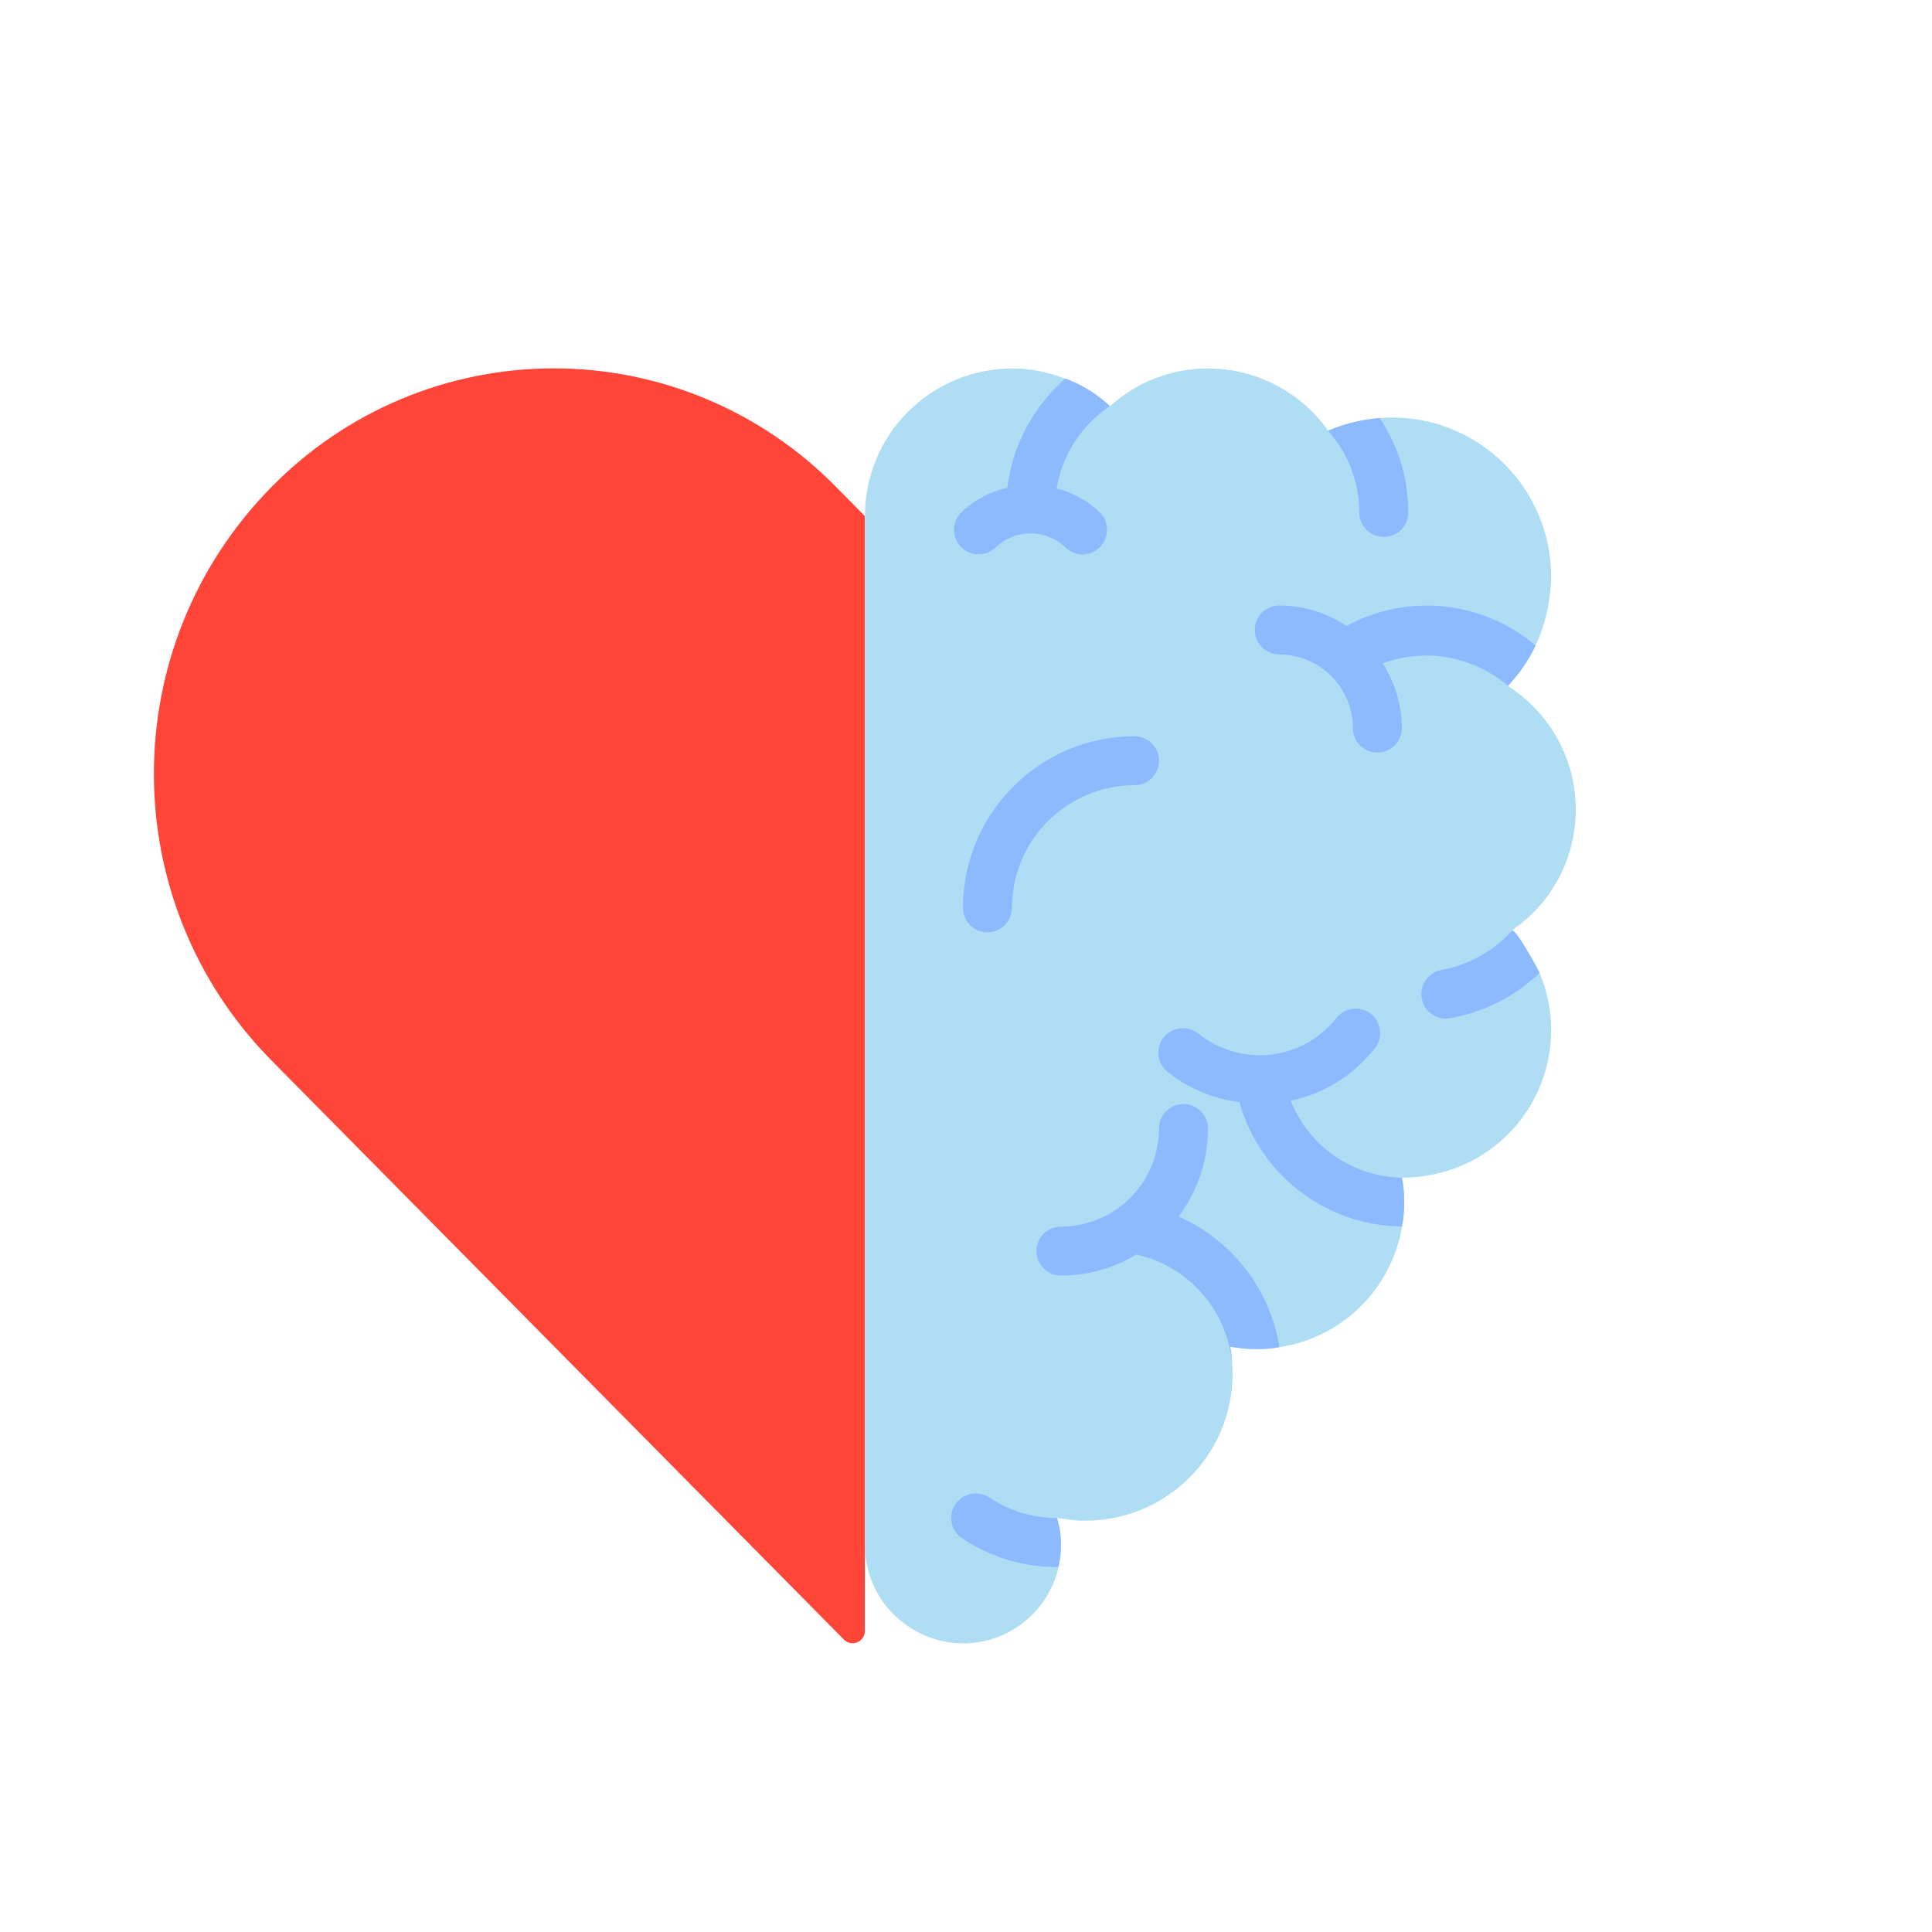
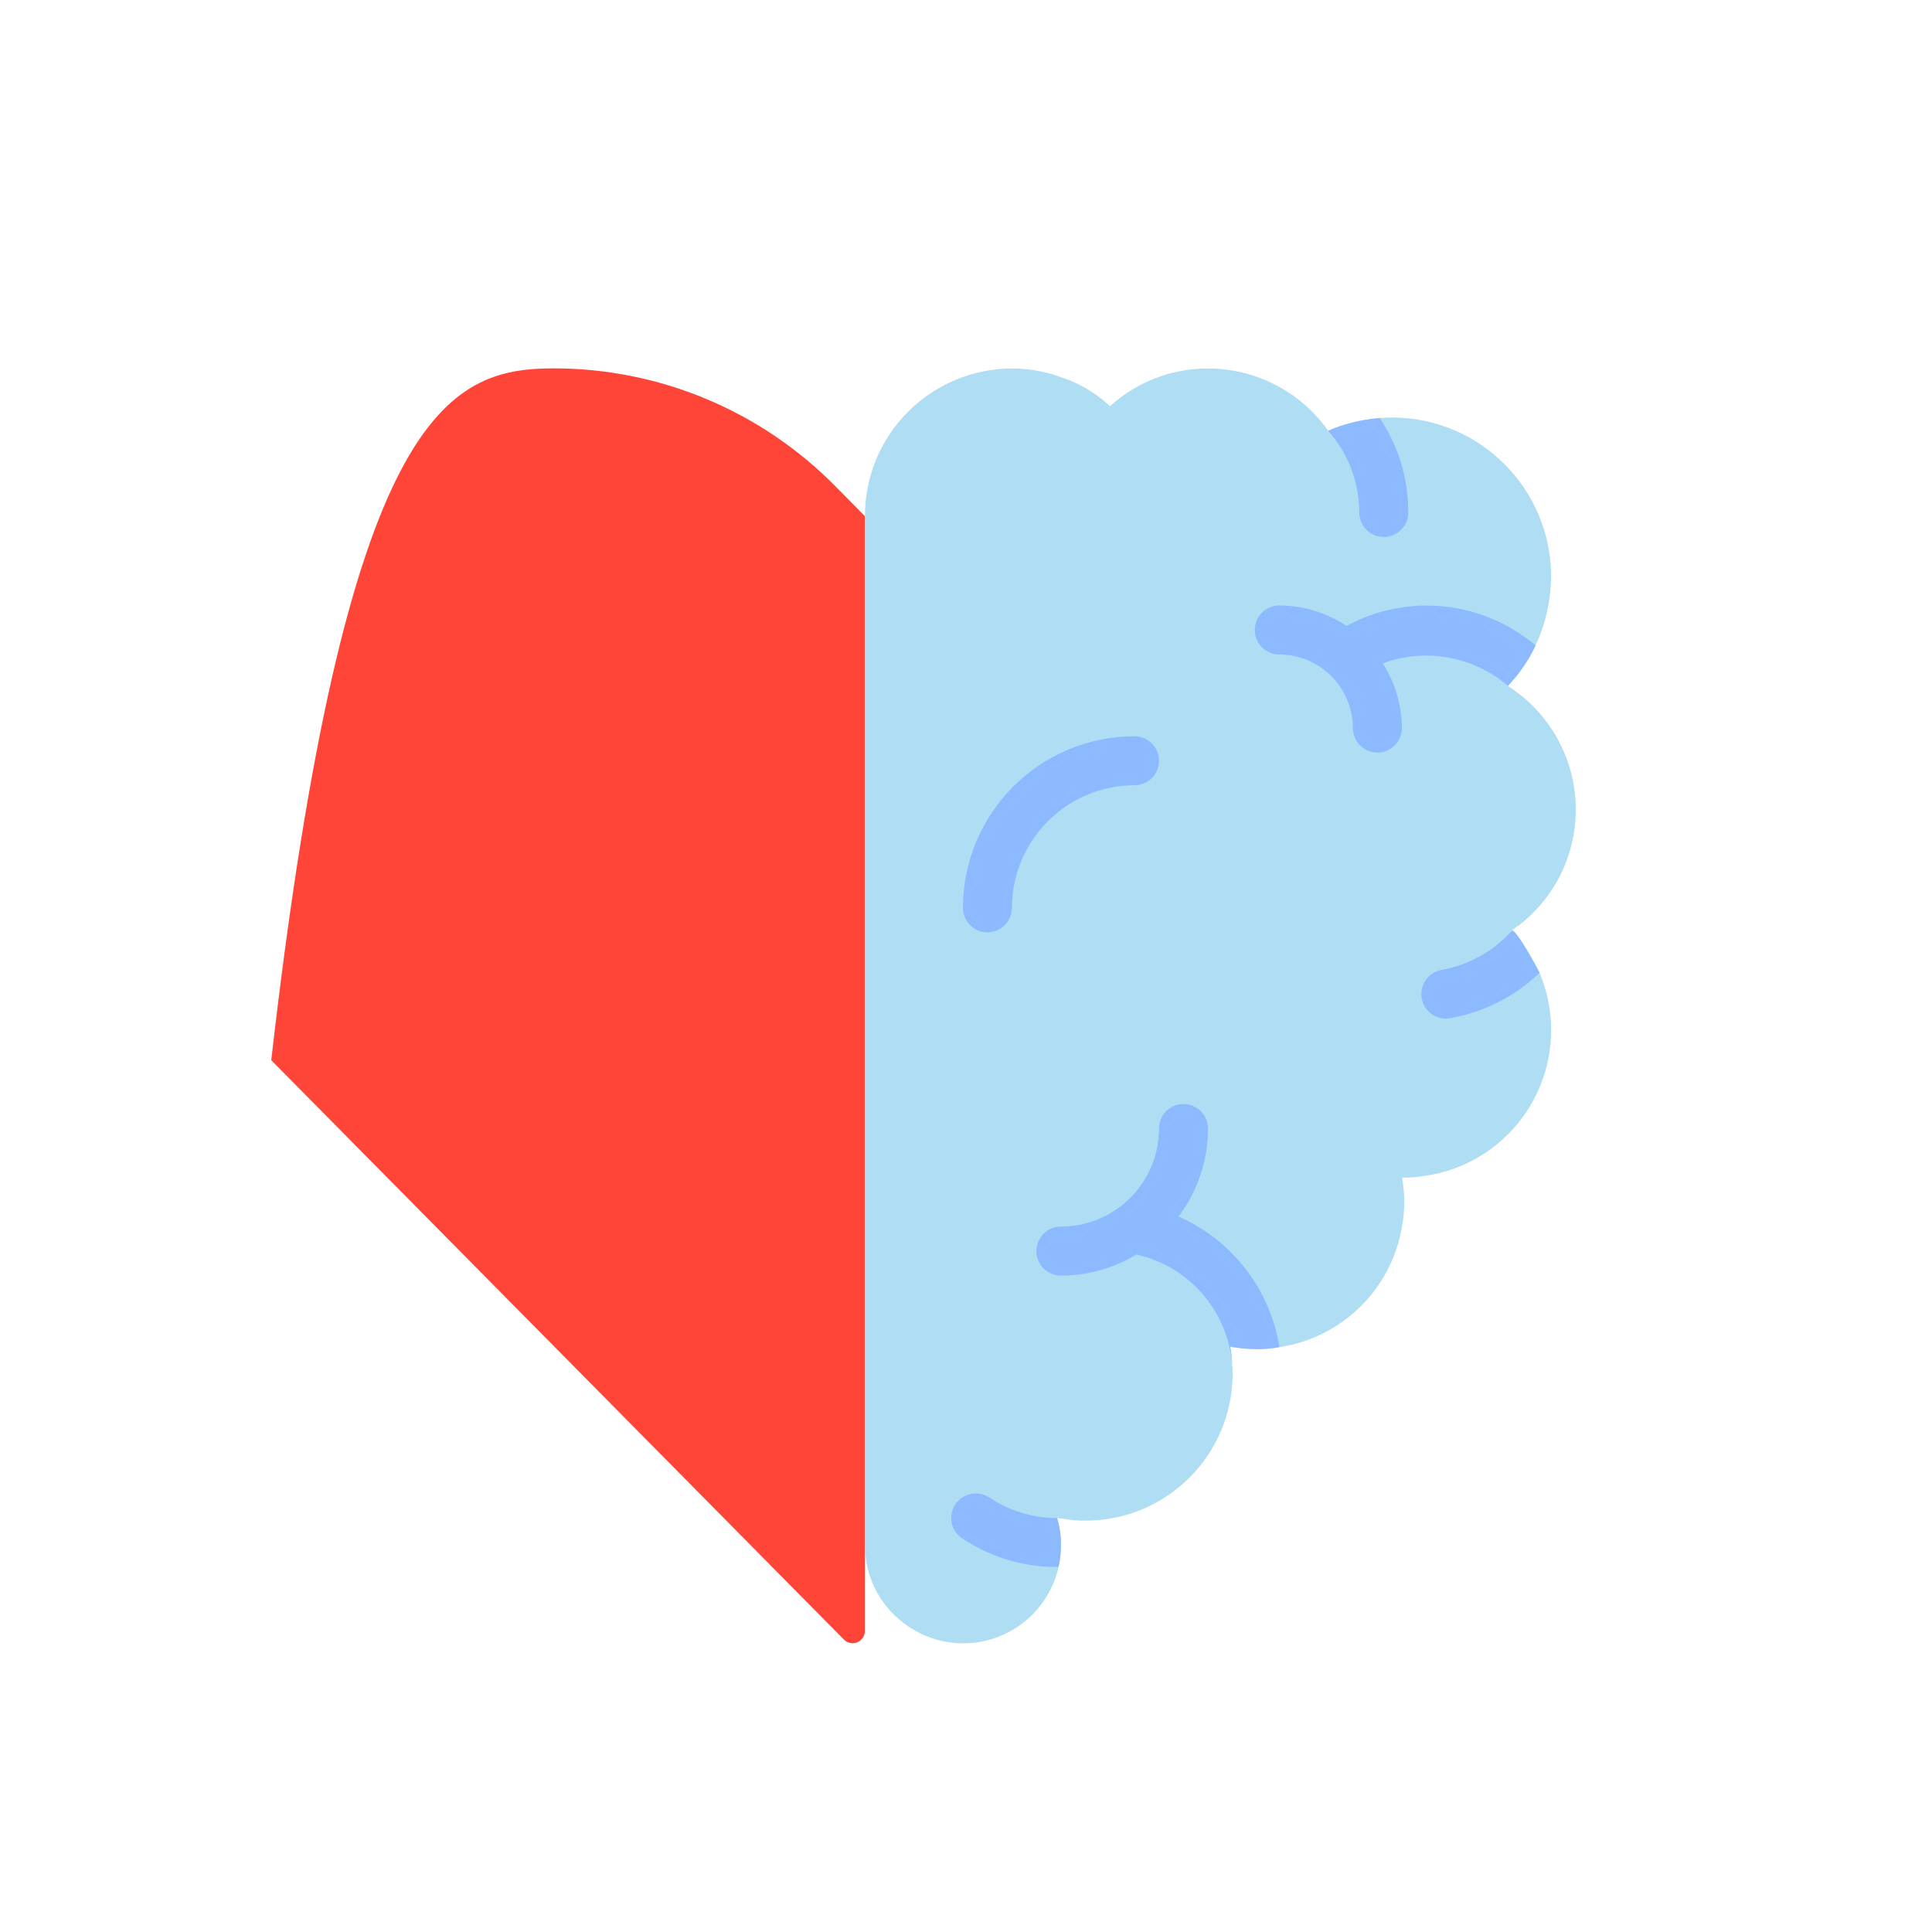
<svg xmlns="http://www.w3.org/2000/svg" width="142" height="142" viewBox="0 0 142 142" fill="none">
-   <path d="M63.566 119.875C63.566 120.235 63.346 120.565 63.016 120.705C62.685 120.845 62.295 120.775 62.035 120.515L19.936 77.925C8.436 66.245 8.436 47.505 19.936 35.815C25.405 30.225 32.886 27.075 40.706 27.075C48.526 27.075 56.005 30.225 61.475 35.815L63.566 37.935V119.875Z" fill="#FF4438" />
+   <path d="M63.566 119.875C63.566 120.235 63.346 120.565 63.016 120.705C62.685 120.845 62.295 120.775 62.035 120.515L19.936 77.925C25.405 30.225 32.886 27.075 40.706 27.075C48.526 27.075 56.005 30.225 61.475 35.815L63.566 37.935V119.875Z" fill="#FF4438" />
  <path d="M113.956 74.685C113.996 75.034 114.006 75.385 114.006 75.734C113.996 81.055 110.126 85.575 104.876 86.404C104.826 86.404 104.776 86.404 104.736 86.424C104.226 86.505 103.716 86.555 103.206 86.555H103.046C103.266 87.745 103.266 88.965 103.046 90.154C102.276 94.745 98.636 98.325 94.036 99.014C93.496 99.115 92.946 99.165 92.396 99.154C91.736 99.165 91.066 99.094 90.416 98.975C90.496 99.374 90.536 99.775 90.556 100.185C90.576 100.435 90.596 100.685 90.596 100.955C90.596 106.925 85.756 111.765 79.786 111.765C79.236 111.775 78.686 111.725 78.146 111.625C77.996 111.625 77.846 111.605 77.696 111.575C77.896 112.225 77.986 112.895 77.986 113.575C77.986 114.105 77.926 114.645 77.806 115.165C77.266 117.565 75.546 119.525 73.236 120.355C70.926 121.195 68.346 120.785 66.406 119.285C64.616 117.935 63.566 115.815 63.576 113.575V37.895C63.576 35.025 64.716 32.275 66.746 30.255C68.776 28.235 71.526 27.084 74.386 27.084C75.736 27.084 77.066 27.345 78.316 27.845C78.516 27.904 78.716 27.985 78.906 28.075C79.896 28.515 80.796 29.125 81.586 29.855C83.556 28.064 86.126 27.075 88.796 27.084C92.306 27.084 95.596 28.794 97.626 31.665C97.716 31.625 97.786 31.595 97.876 31.555C98.766 31.195 99.696 30.945 100.646 30.814C100.896 30.774 101.146 30.744 101.416 30.724C101.686 30.704 102.006 30.684 102.296 30.684C108.766 30.684 114.006 35.925 114.006 42.395C113.986 43.874 113.706 45.334 113.176 46.715C113.086 46.965 112.976 47.205 112.856 47.434C112.856 47.455 112.836 47.455 112.836 47.474C112.476 48.234 112.026 48.955 111.506 49.614C111.286 49.885 111.056 50.154 110.826 50.404C110.926 50.484 111.036 50.565 111.146 50.624L111.166 50.645C114.006 52.605 115.736 55.804 115.816 59.255C115.896 62.705 114.316 65.985 111.566 68.064C111.516 68.085 111.466 68.115 111.426 68.154C111.316 68.225 111.216 68.305 111.136 68.404C111.406 68.225 113.006 71.165 113.116 71.395C113.136 71.424 113.146 71.465 113.156 71.505C113.586 72.525 113.856 73.595 113.956 74.685Z" fill="#AFDDF4" />
  <path d="M92.396 99.154C91.736 99.165 91.066 99.094 90.416 98.975C90.496 99.374 90.536 99.775 90.556 100.185C90.186 96.284 87.356 93.064 83.526 92.204C81.856 93.215 79.936 93.754 77.976 93.754C76.976 93.754 76.176 92.945 76.176 91.954C76.176 90.954 76.986 90.154 77.976 90.154C81.956 90.154 85.186 86.924 85.186 82.945C85.186 81.945 85.996 81.144 86.986 81.144C87.976 81.144 88.786 81.954 88.786 82.945C88.786 85.275 88.026 87.544 86.626 89.415C90.566 91.154 93.356 94.764 94.036 99.014C93.496 99.115 92.946 99.165 92.396 99.154Z" fill="#8DB9FF" />
-   <path d="M103.206 88.344C103.206 88.945 103.156 89.555 103.046 90.144C97.477 90.094 92.606 86.374 91.097 81.014C89.166 80.764 87.337 79.995 85.817 78.784C85.306 78.385 85.056 77.745 85.156 77.105C85.257 76.465 85.686 75.924 86.287 75.695C86.886 75.454 87.567 75.564 88.076 75.965C89.567 77.165 91.466 77.725 93.376 77.514C95.276 77.305 97.016 76.344 98.207 74.844C98.597 74.314 99.246 74.055 99.897 74.144C100.546 74.234 101.096 74.674 101.326 75.294C101.556 75.904 101.436 76.605 101.006 77.105C99.466 79.044 97.287 80.394 94.867 80.904C96.207 84.264 99.427 86.495 103.046 86.564C103.146 87.135 103.206 87.734 103.206 88.344Z" fill="#8DB9FF" />
  <path d="M113.146 71.515C111.316 73.265 109.006 74.425 106.516 74.845C106.416 74.855 106.316 74.865 106.206 74.865C105.296 74.835 104.546 74.125 104.476 73.205C104.406 72.285 105.026 71.475 105.916 71.295C107.926 70.945 109.756 69.925 111.126 68.415C111.396 68.235 112.996 71.175 113.106 71.405C113.136 71.445 113.146 71.475 113.146 71.515Z" fill="#8DB9FF" />
  <path d="M112.867 47.444C112.867 47.464 112.847 47.464 112.847 47.484C112.487 48.244 112.037 48.964 111.517 49.624C111.297 49.894 111.067 50.164 110.837 50.414C108.297 48.234 104.777 47.594 101.627 48.754C102.537 50.174 103.027 51.824 103.037 53.514C103.037 54.514 102.227 55.314 101.237 55.314C100.247 55.314 99.437 54.504 99.437 53.514C99.427 50.534 97.017 48.114 94.027 48.104C93.027 48.104 92.227 47.294 92.227 46.304C92.227 45.304 93.037 44.504 94.027 44.504C95.787 44.504 97.497 45.024 98.967 46.004C103.447 43.574 108.967 44.144 112.867 47.444Z" fill="#8DB9FF" />
  <path d="M103.505 37.665C103.505 38.665 102.695 39.465 101.705 39.465C100.715 39.465 99.905 38.655 99.905 37.665C99.905 35.455 99.095 33.315 97.615 31.665C97.705 31.625 97.775 31.595 97.865 31.555C98.755 31.195 99.685 30.945 100.635 30.815C100.885 30.775 101.135 30.745 101.405 30.725C102.785 32.775 103.515 35.195 103.505 37.665Z" fill="#8DB9FF" />
-   <path d="M80.846 37.675C81.356 38.194 81.506 38.965 81.226 39.635C80.946 40.304 80.296 40.745 79.566 40.755C79.086 40.755 78.626 40.554 78.286 40.215C76.866 38.864 74.626 38.864 73.206 40.215C72.496 40.914 71.356 40.914 70.646 40.215C69.946 39.514 69.946 38.374 70.646 37.675C71.576 36.764 72.756 36.135 74.036 35.855C74.416 32.745 75.936 29.884 78.306 27.834C78.506 27.895 78.706 27.974 78.896 28.064C79.886 28.505 80.786 29.114 81.576 29.845C79.496 31.235 78.076 33.425 77.666 35.895C78.866 36.205 79.966 36.815 80.846 37.675Z" fill="#8DB9FF" />
  <path d="M77.976 113.564C77.976 114.094 77.916 114.634 77.796 115.154C77.766 115.164 77.726 115.174 77.686 115.174C75.206 115.184 72.776 114.444 70.716 113.064C70.316 112.804 70.036 112.394 69.946 111.924C69.856 111.454 69.946 110.974 70.216 110.574C70.476 110.174 70.896 109.894 71.366 109.804C71.836 109.714 72.326 109.804 72.726 110.074C74.196 111.054 75.926 111.574 77.696 111.574C77.886 112.214 77.986 112.894 77.976 113.564Z" fill="#8DB9FF" />
  <path d="M74.375 66.724C74.385 61.754 78.415 57.724 83.385 57.714C84.385 57.714 85.185 56.904 85.185 55.914C85.185 54.914 84.375 54.114 83.385 54.114C76.425 54.124 70.785 59.764 70.775 66.724C70.775 67.724 71.585 68.524 72.575 68.524C73.565 68.524 74.375 67.714 74.375 66.724Z" fill="#8DB9FF" />
</svg>